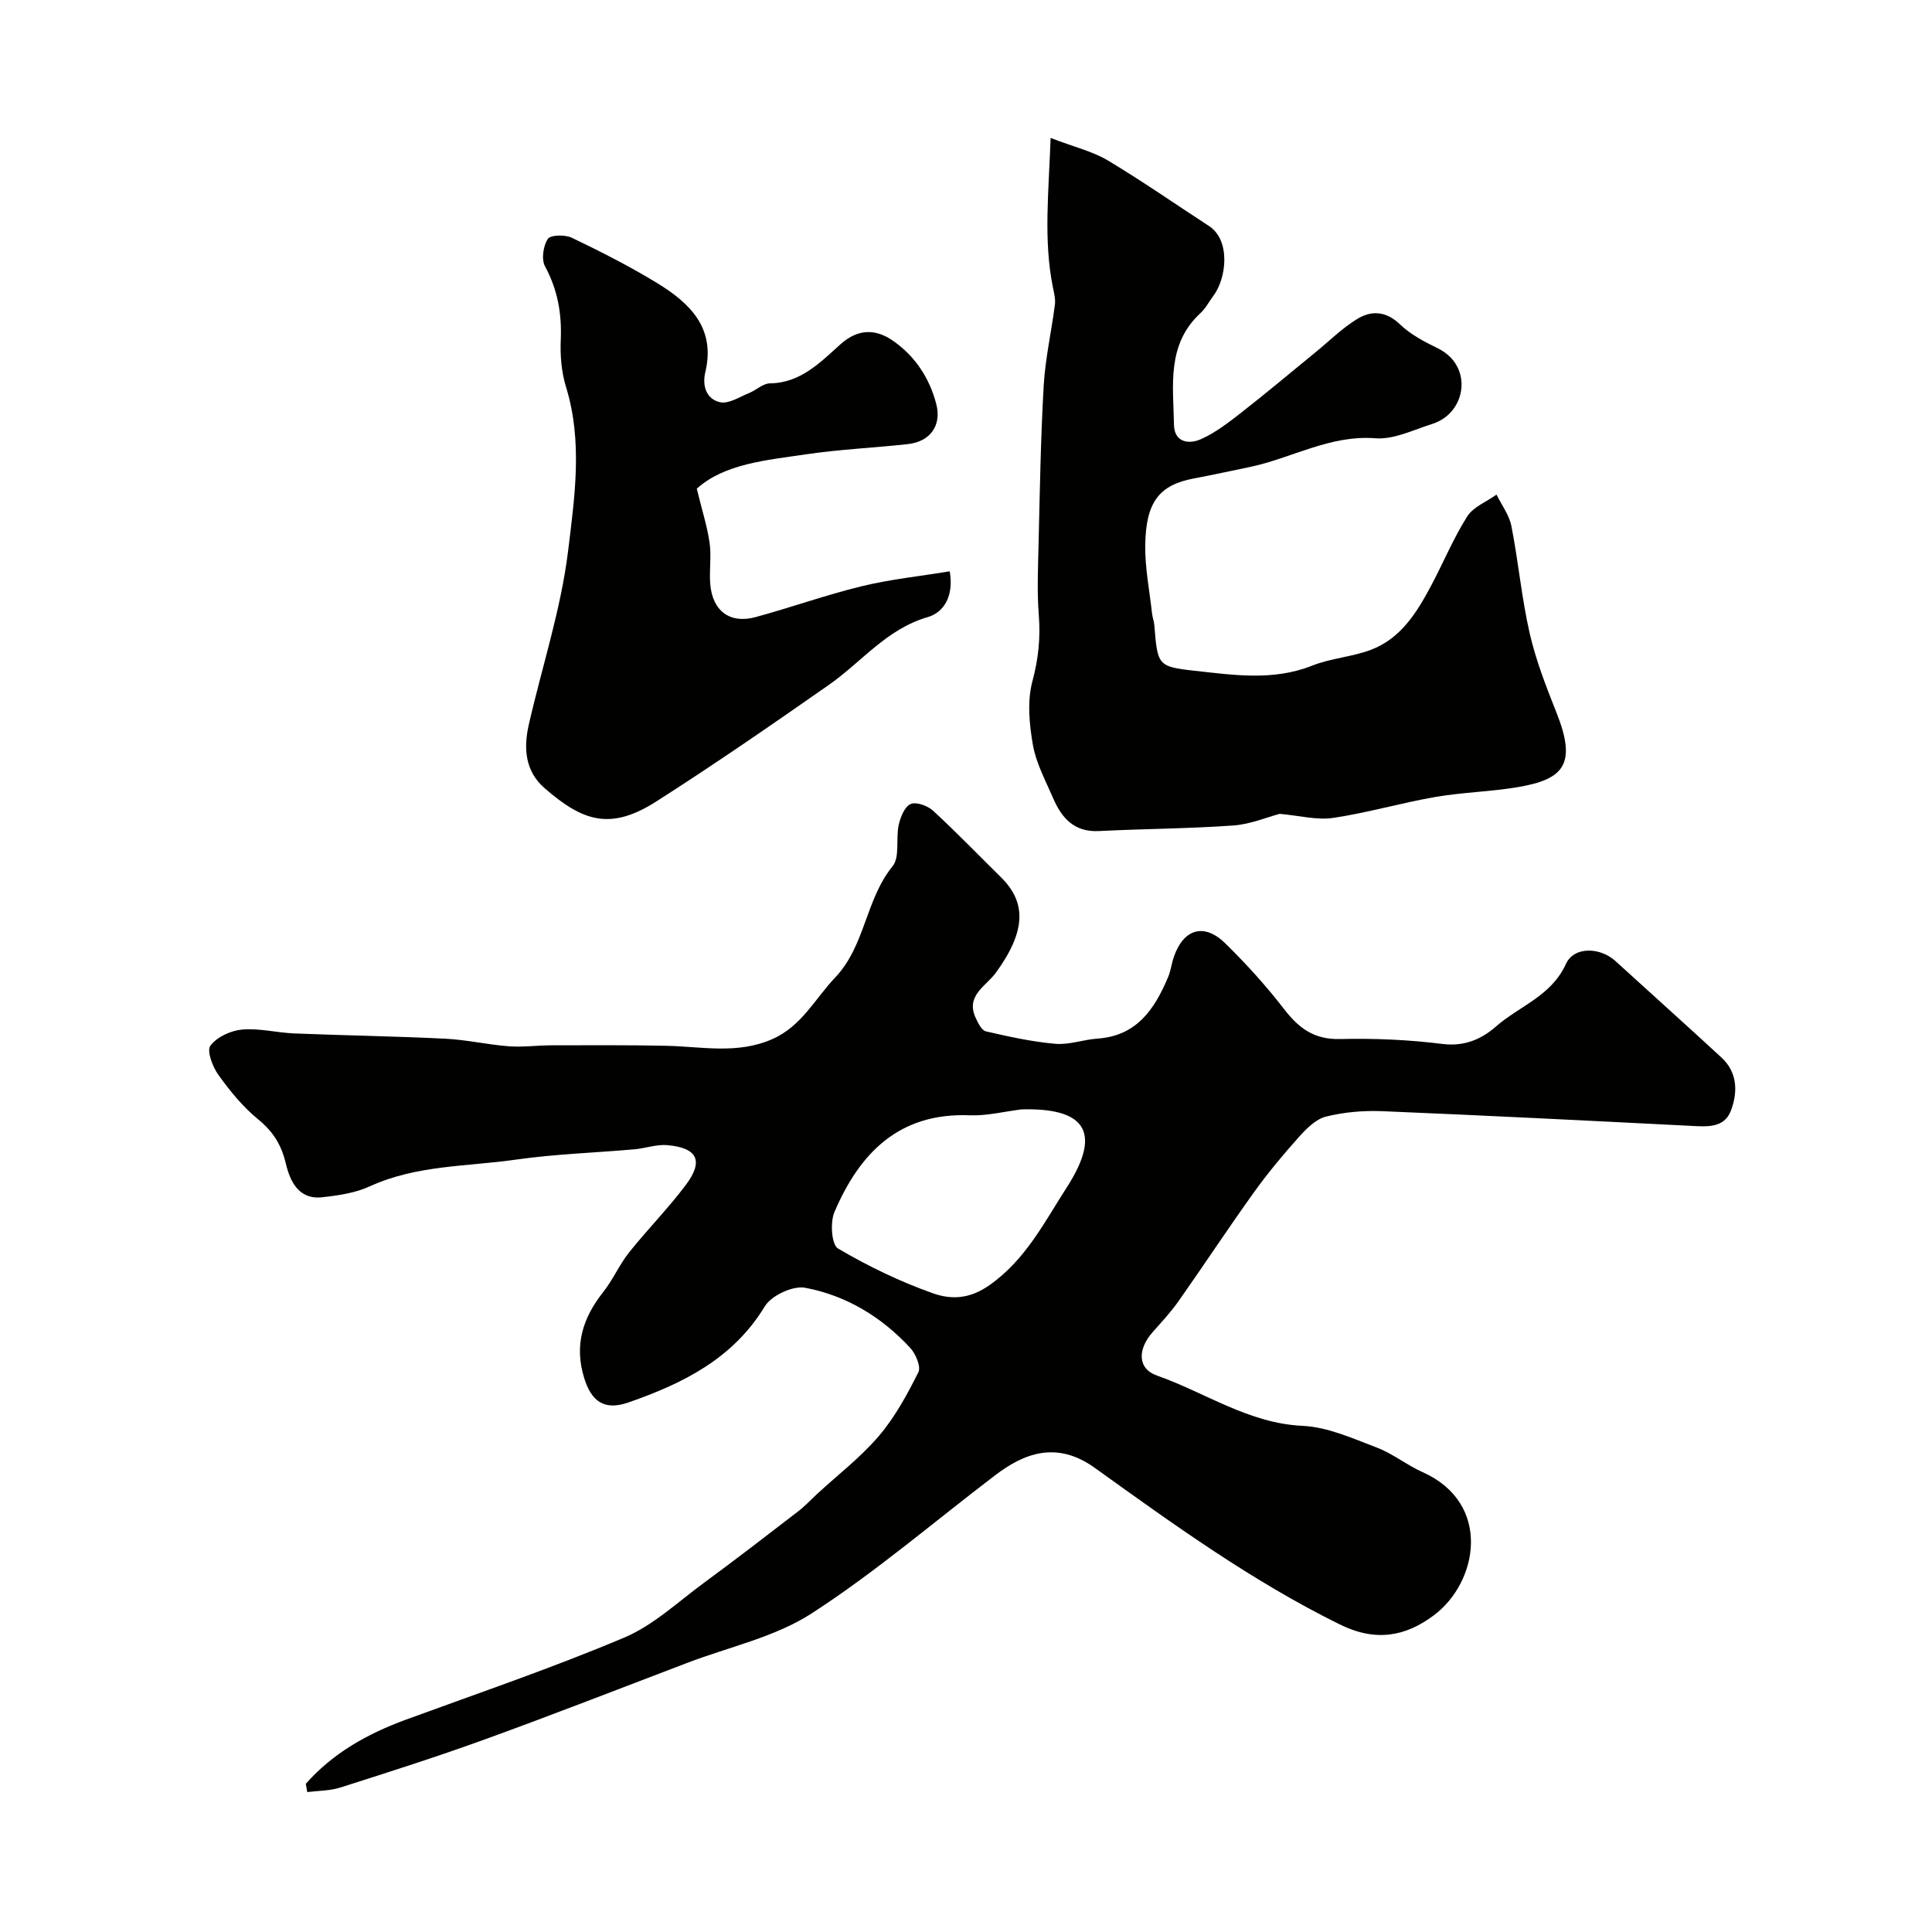
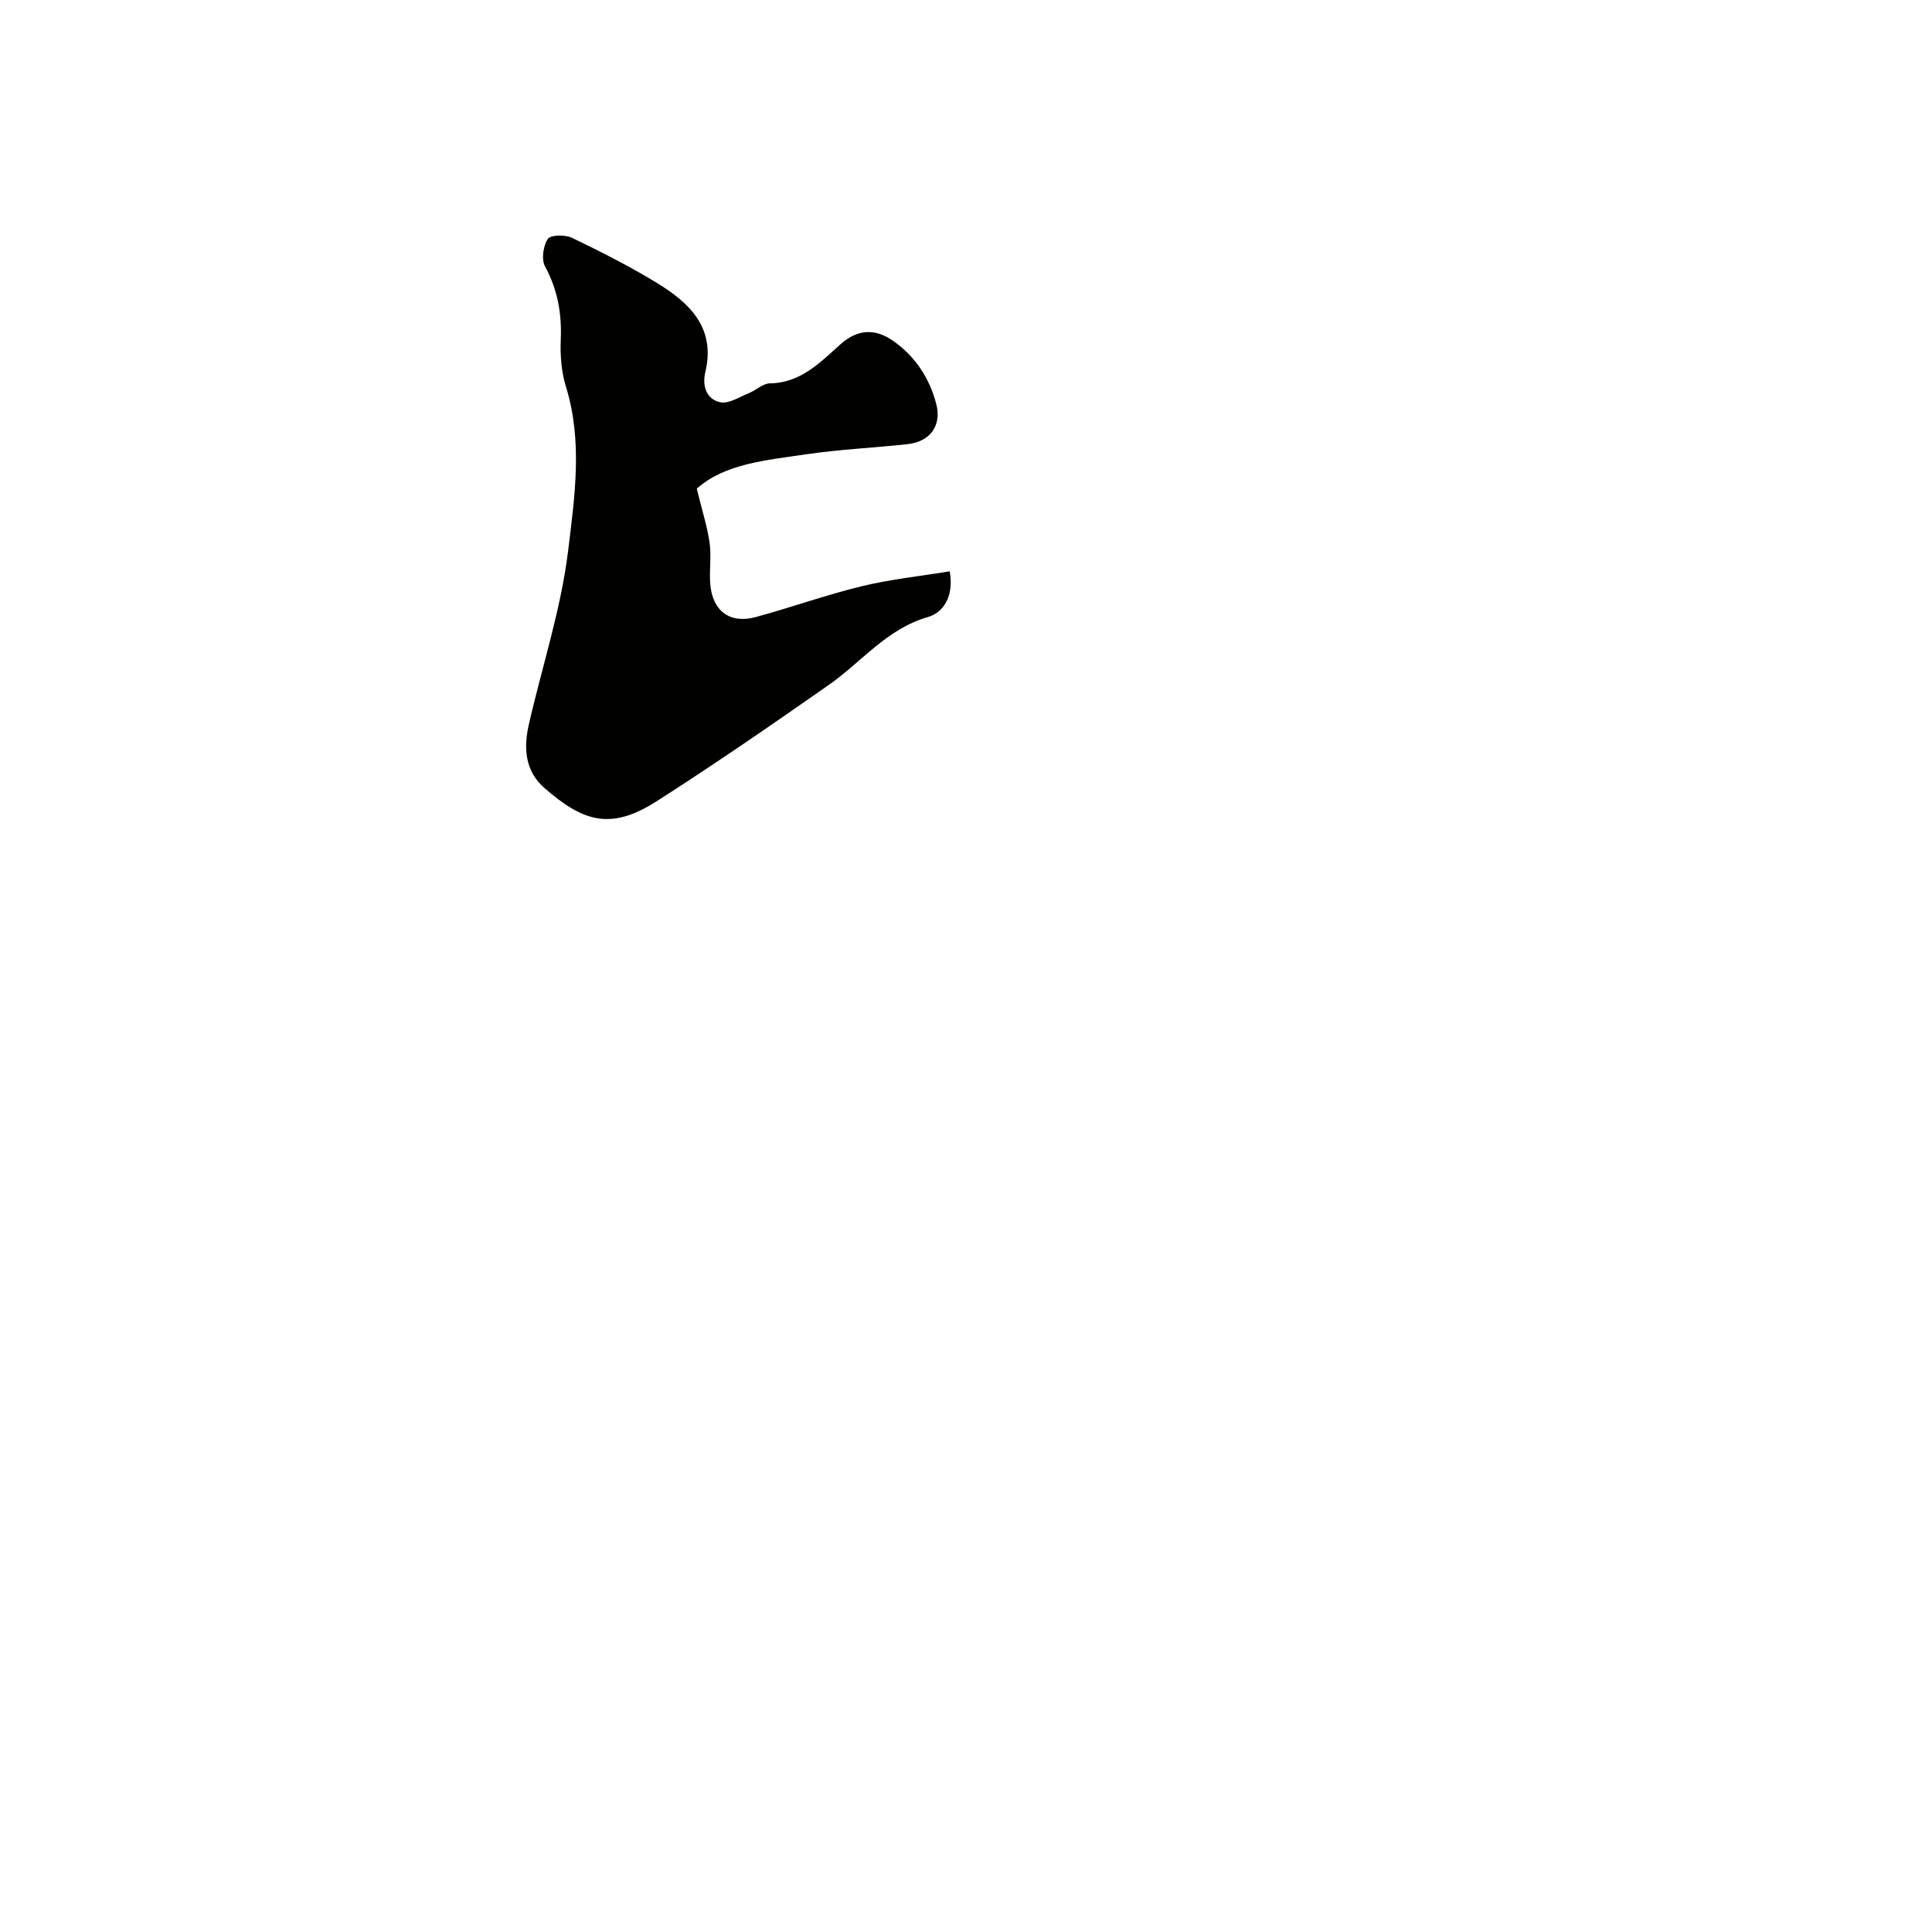
<svg xmlns="http://www.w3.org/2000/svg" enable-background="new 0 0 400 400" viewBox="0 0 400 400">
  <g fill="#010100">
-     <path d="m63.31 369.32c5.63-6.39 12.81-10.38 20.75-13.29 15.11-5.54 30.37-10.73 45.19-16.99 6.02-2.54 11.1-7.37 16.49-11.33 6.58-4.83 13.04-9.82 19.51-14.8 1.44-1.11 2.69-2.46 4.03-3.7 4.28-3.94 8.97-7.54 12.71-11.94 3.32-3.89 5.83-8.55 8.15-13.16.57-1.14-.54-3.8-1.67-5.02-5.91-6.42-13.26-10.87-21.76-12.47-2.54-.48-6.99 1.59-8.36 3.84-6.6 10.87-16.94 15.96-28.2 19.89-4.97 1.74-7.68-.11-9.21-5.07-2.09-6.8-.27-12.45 3.96-17.79 2.01-2.54 3.32-5.64 5.34-8.18 3.78-4.74 8.07-9.09 11.71-13.92 3.79-5.03 2.49-7.74-3.79-8.3-2.22-.2-4.51.66-6.79.86-8.19.72-16.45.98-24.58 2.14-10.11 1.45-20.56 1.1-30.2 5.52-3.03 1.39-6.56 1.91-9.92 2.27-4.88.53-6.63-3.38-7.49-6.97-.92-3.89-2.64-6.64-5.74-9.17-3.15-2.57-5.83-5.86-8.22-9.19-1.2-1.67-2.46-4.98-1.66-6.05 1.33-1.8 4.21-3.13 6.56-3.34 3.54-.32 7.17.65 10.78.8 10.43.42 20.86.58 31.28 1.09 4.39.22 8.74 1.23 13.14 1.57 2.92.22 5.88-.19 8.82-.2 7.94-.01 15.89-.07 23.83.1 7.35.16 14.67 1.81 21.92-1.38 6.1-2.68 8.85-8.38 13.05-12.79 6.19-6.5 6.24-16.09 11.85-22.99 1.56-1.92.65-5.73 1.28-8.58.36-1.61 1.22-3.77 2.46-4.31 1.16-.51 3.52.34 4.64 1.37 4.83 4.44 9.39 9.18 14.07 13.79 5.23 5.14 5.28 11.06-1.07 19.78-2 2.75-6.32 4.72-4.16 9.34.49 1.05 1.22 2.57 2.1 2.78 4.75 1.09 9.55 2.16 14.39 2.58 2.85.25 5.8-.88 8.73-1.08 8.15-.56 11.84-6.14 14.62-12.75.56-1.34.72-2.85 1.2-4.22 2.02-5.77 6.25-7.03 10.62-2.76 4.35 4.26 8.48 8.82 12.2 13.64 3.04 3.94 6.19 6.3 11.51 6.18 7.09-.17 14.25.14 21.28 1.02 4.58.57 8.11-1.02 11.11-3.65 4.82-4.22 11.39-6.24 14.43-12.9 1.7-3.73 7.13-3.47 10.24-.63 7.32 6.68 14.71 13.28 21.99 20.01 3.35 3.1 3.36 7.21 1.93 10.99-1.37 3.62-4.94 3.31-8.24 3.14-21.29-1.08-42.59-2.16-63.89-3.04-3.9-.16-7.96.18-11.73 1.13-2.13.54-4.1 2.56-5.68 4.33-3.27 3.66-6.43 7.46-9.29 11.46-5.3 7.39-10.3 14.99-15.53 22.42-1.6 2.28-3.52 4.33-5.37 6.42-3.11 3.52-3.18 7.55.94 8.99 10 3.51 18.94 9.89 30.15 10.4 5.17.24 10.34 2.6 15.32 4.49 3.33 1.26 6.22 3.63 9.49 5.09 14.38 6.42 11.56 22.76 2.31 29.66-5.85 4.36-11.99 5.55-19.45 1.87-18.14-8.94-34.41-20.69-50.69-32.39-8.02-5.77-14.82-2.94-20.65 1.5-12.62 9.6-24.72 20.01-37.99 28.6-7.59 4.91-17.06 6.93-25.69 10.22-13.93 5.3-27.81 10.73-41.82 15.81-9.93 3.61-20.02 6.82-30.09 10.03-2.16.69-4.56.65-6.85.94-.08-.56-.19-1.13-.3-1.71zm148.17-139.63c-3.57.44-7.17 1.36-10.72 1.22-14.64-.58-22.8 7.84-28.01 20.06-.9 2.12-.59 6.72.74 7.51 6.23 3.67 12.84 6.87 19.66 9.28 3.69 1.31 7.54 1.27 11.75-1.71 7.48-5.29 11.33-13.02 15.92-20.14 7.9-12.22 3-16.57-9.34-16.22z" />
-     <path d="m217.52 28.56c5.05 1.94 8.75 2.8 11.85 4.66 7.13 4.27 13.95 9.03 20.92 13.56 4.55 2.95 3.67 10.84.91 14.49-.88 1.17-1.57 2.55-2.63 3.53-7.06 6.49-5.66 14.99-5.51 23.13.07 3.75 3.16 4.07 5.55 3.01 3.07-1.36 5.84-3.53 8.53-5.63 5.16-4.03 10.17-8.26 15.25-12.4 2.83-2.31 5.46-4.94 8.55-6.84 2.98-1.84 6.01-1.71 8.94 1.11 2.18 2.1 5.06 3.59 7.83 4.95 7.37 3.61 5.96 13.42-1.23 15.66-3.87 1.21-7.91 3.25-11.72 2.95-9.48-.73-17.38 4.17-26.1 5.97-3.81.79-7.62 1.62-11.44 2.34-7.14 1.34-9.98 4.79-10.11 13.78-.07 4.72.89 9.46 1.41 14.19.09.81.41 1.59.47 2.4.68 8.28.63 8.61 8.39 9.46 8.09.89 16.25 2.13 24.3-1.07 3.89-1.55 8.29-1.8 12.2-3.29 6.18-2.36 9.49-7.76 12.44-13.3 2.52-4.74 4.58-9.76 7.44-14.28 1.26-2 4.01-3.05 6.08-4.54 1.06 2.17 2.63 4.23 3.08 6.52 1.45 7.36 2.11 14.88 3.78 22.18 1.29 5.63 3.43 11.1 5.57 16.49 4.21 10.59 1.55 13.77-8.04 15.38-5.63.95-11.4 1.06-17.03 2.03-7.1 1.23-14.07 3.28-21.19 4.34-3.37.5-6.96-.48-11.06-.84-2.57.67-6.06 2.16-9.63 2.41-9.24.66-18.53.68-27.79 1.15-5.19.27-7.76-2.76-9.54-6.91-1.54-3.59-3.48-7.15-4.14-10.92-.75-4.3-1.2-9.07-.1-13.18 1.25-4.65 1.69-9.03 1.32-13.75-.37-4.67-.17-9.39-.06-14.08.27-11.1.44-22.2 1.07-33.28.32-5.66 1.61-11.26 2.33-16.91.15-1.18-.2-2.44-.44-3.64-1.92-9.69-.87-19.3-.45-30.83z" />
    <path d="m144.26 101.18c1.11 4.56 2.18 7.86 2.66 11.25.39 2.78-.1 5.67.13 8.48.45 5.59 4.07 8.3 9.4 6.85 7.35-2 14.54-4.58 21.93-6.38 5.97-1.45 12.13-2.09 18.25-3.09.91 5.23-1.31 8.54-4.54 9.47-8.53 2.46-13.72 9.32-20.5 14.05-11.76 8.22-23.58 16.38-35.67 24.1-9.53 6.09-15.24 4.19-23.21-2.77-4.01-3.5-4.34-8.26-3.23-13.1 2.74-12.02 6.67-23.89 8.15-36.06 1.35-11.13 3.04-22.6-.45-33.89-.95-3.08-1.22-6.52-1.08-9.76.23-5.42-.65-10.36-3.26-15.19-.79-1.45-.37-4.25.59-5.69.57-.85 3.6-.89 5-.21 6 2.89 11.98 5.91 17.66 9.39 6.73 4.12 12.12 9.29 9.94 18.41-.69 2.88.23 5.62 3.08 6.24 1.78.38 4-1.11 5.97-1.9 1.48-.59 2.87-1.99 4.32-2.01 6.43-.08 10.49-4.42 14.68-8.15 3.71-3.29 7.36-3.05 10.76-.7 4.55 3.14 7.6 7.7 9.01 13.15 1.13 4.39-1.22 7.76-5.9 8.28-7.01.77-14.08 1.08-21.05 2.11-8.32 1.23-16.91 1.95-22.64 7.12z" />
  </g>
</svg>